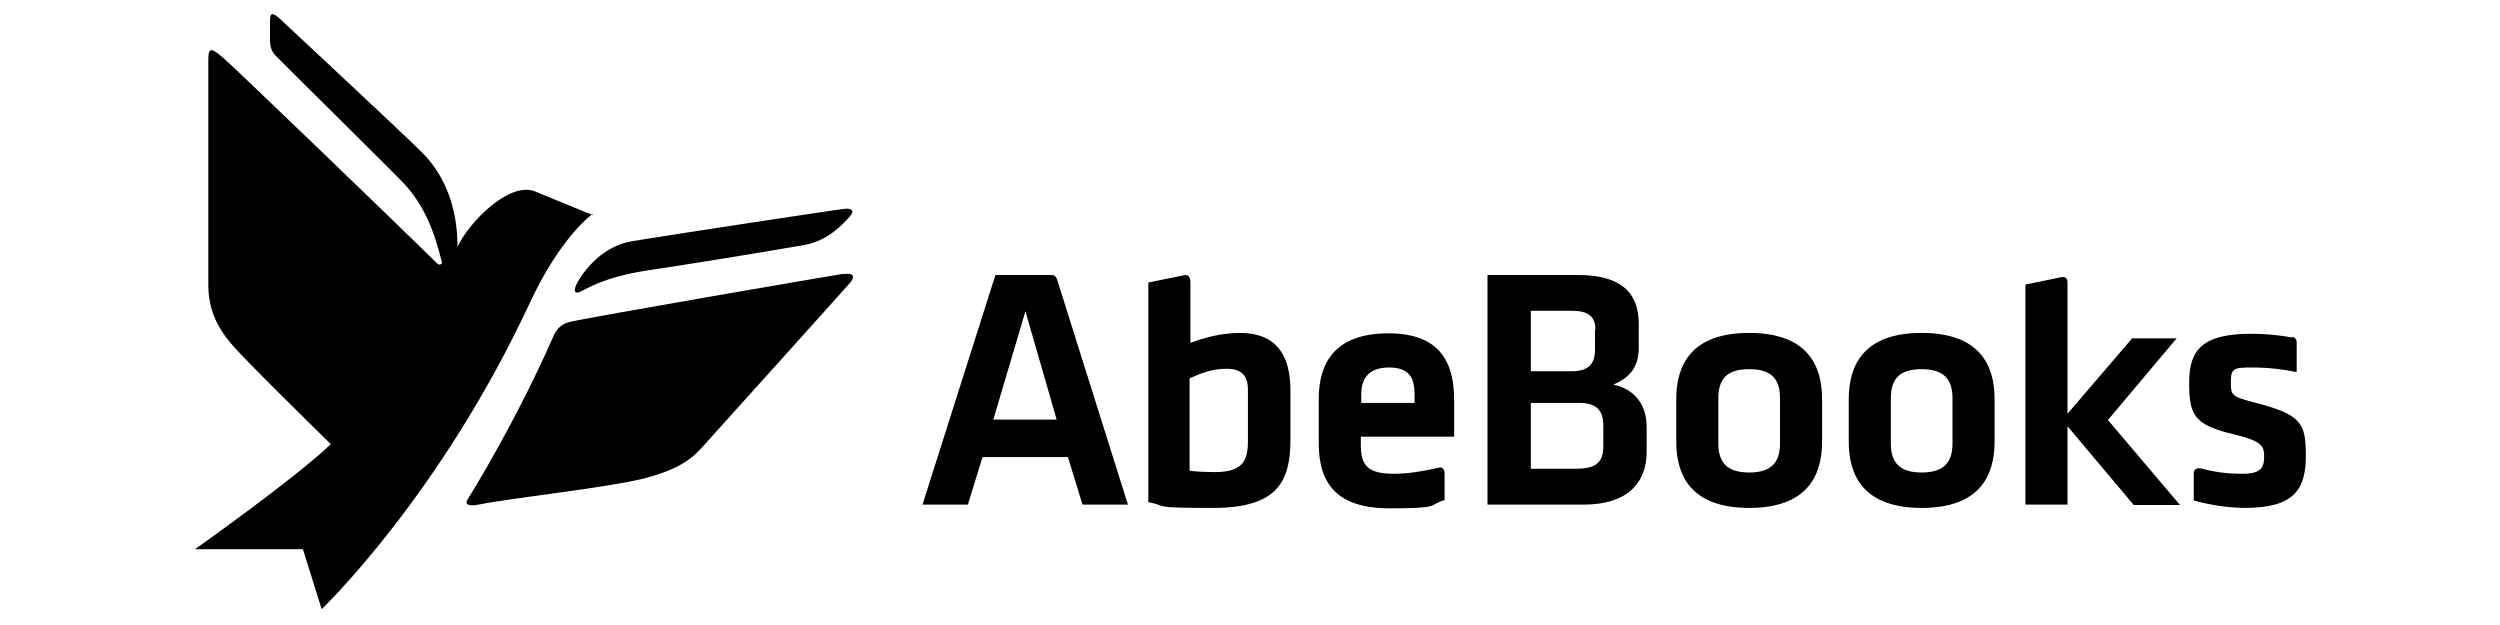
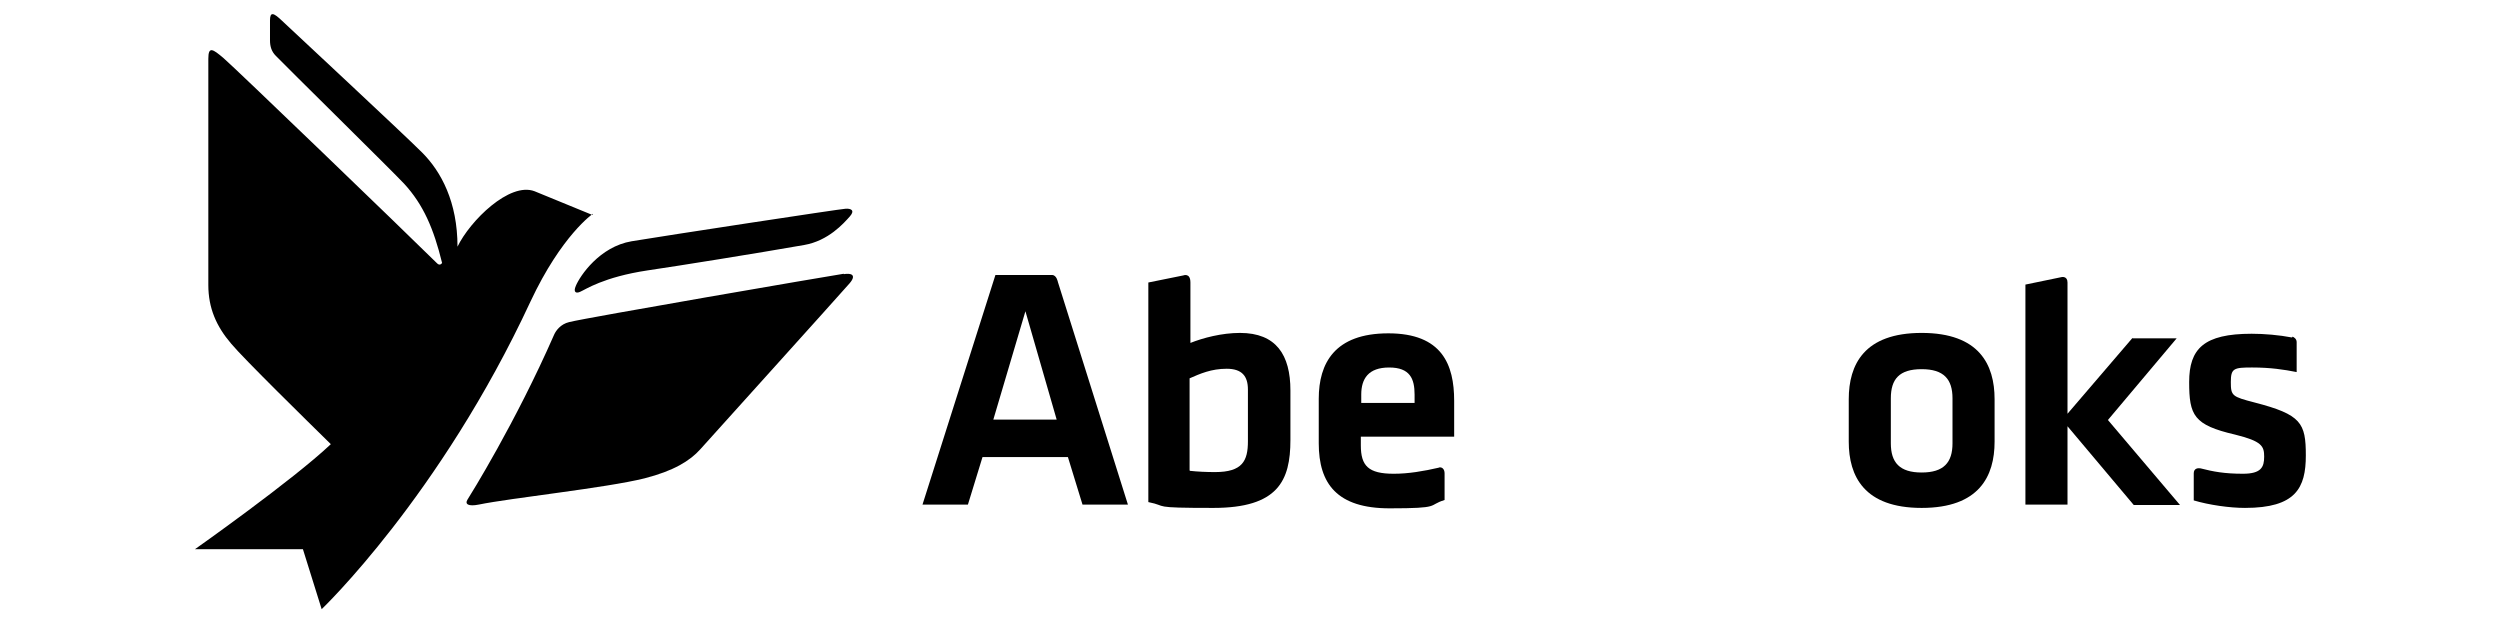
<svg xmlns="http://www.w3.org/2000/svg" id="Layer_1" viewBox="0 0 600 150">
  <g id="g2993">
    <g id="g3083">
      <path id="path3085" d="M142.2,51.6l-13.9-5.7c-6-2.3-15.5,7.1-18.5,13.3,0-10.7-3.9-18-8.5-22.6-4.5-4.5-31.8-29.9-33.7-31.7-1.9-1.8-2.8-2.2-2.8,0v4.8c0,1.5.4,2.7,1.4,3.7,2.6,2.7,28,27.7,30.8,30.7,4.6,5,7.1,10.8,9.1,19,0,0-.5.9-1.3,0-7.7-7.6-48.6-47-51.2-49.2-2.5-2.1-3.6-2.9-3.6.2v54.3c0,5.5,1.9,9.9,5.5,14.1,3,3.6,18.4,18.7,23.9,24.1-9.2,8.7-32.6,25.2-32.6,25.2h25.9l4.5,14.4s28.4-27.1,50.1-73.8c7.5-16,15-21.1,15-21.1M202.9,50.1c-.9,0-43.5,6.5-51.3,7.8-7.7,1.3-12.4,8.3-13.4,10.7-.7,1.6.1,1.9,1.1,1.4,1.2-.5,5.5-3.5,16.1-5.1,7.5-1.1,26.2-4.1,37.6-6.1,5.8-1,9.5-5.2,11-6.9,1.3-1.5.1-1.9-1.1-1.8M202.5,65.7c-3.9.6-61.5,10.5-65.9,11.6-2.1.5-3.2,2.1-3.6,3-9.3,21.2-20.1,38.5-20.8,39.6-.7,1.1.2,1.7,2.7,1.2,7.8-1.6,30.6-4,39.8-6.3,7-1.8,10.9-4.2,13.4-7,2.5-2.8,32.2-35.7,35.8-39.8,1.8-2.1.3-2.5-1.4-2.2" />
    </g>
    <g id="g3087">
      <path id="path3089" d="M238.4,100.7h15.2l-7.5-26-7.7,26ZM256.2,109.7h-20.4l-3.5,11.4h-10.9l17.5-55.1h13.6c1.1,0,1.4,1.7,1.4,1.7l16.8,53.4h-10.9l-3.5-11.4" />
    </g>
    <g id="g3091">
      <path id="path3093" d="M285.6,113c1.8.2,3.9.3,6,.3,6.6,0,7.9-2.7,7.9-7.4v-12.4c0-3.2-1.4-5-5.1-5s-6.4,1.2-8.9,2.3v22.1ZM309.7,105.6c0,9.8-3,16.3-18.5,16.3s-10.6-.4-15.6-1.4v-52.7l8.4-1.7s1.7-.7,1.7,1.7v14.5c3-1.2,7.5-2.4,11.9-2.4,8.7,0,12.1,5.3,12.1,13.8v11.8" />
    </g>
    <g id="g3095">
-       <path id="path3097" d="M384.8,102.2c0-3.7-1.6-5.5-5.8-5.5h-11.6v15.8h10.7c4.7,0,6.7-1.3,6.7-5.4v-4.9ZM382.9,79.1c0-3.1-1.7-4.5-5.5-4.5h-10v14.5h9.9c4,0,5.5-1.9,5.5-5.1,0,0,0-4.9,0-4.9ZM357,121.1v-55.1h21.7c10.4,0,14.6,4.3,14.6,11.7v5.7c0,4.5-1.9,7.1-6.1,8.9,5.1,1.1,8,4.8,8,10.2v5.9c0,7.8-5,12.7-15,12.7h-23.2" />
-     </g>
+       </g>
    <g id="g3099">
-       <path id="path3101" d="M419.8,88.6c-5.4,0-7.4,2.4-7.4,7v10.8c0,4.6,2.1,7,7.4,7s7.4-2.4,7.4-7v-10.8c0-4.6-2-7-7.4-7M419.8,121.9c-13.8,0-17.5-7.6-17.5-15.9v-10.2c0-8.3,3.7-15.9,17.5-15.9s17.5,7.6,17.5,15.9v10.2c0,8.3-3.7,15.9-17.5,15.9" />
-     </g>
+       </g>
    <g id="g3103">
      <path id="path3105" d="M461.2,88.6c-5.4,0-7.4,2.4-7.4,7v10.8c0,4.6,2.1,7,7.4,7s7.4-2.4,7.4-7v-10.8c0-4.6-2.1-7-7.4-7M461.2,121.9c-13.8,0-17.5-7.6-17.5-15.9v-10.2c0-8.3,3.7-15.9,17.5-15.9s17.5,7.6,17.5,15.9v10.2c0,8.3-3.7,15.9-17.5,15.9" />
    </g>
    <g id="g3115">
      <path id="path3117" d="M326.7,94.7c0-3.8,1.7-6.5,6.7-6.5s6.1,2.7,6.1,6.5v2h-12.8v-2ZM345.5,112.2c-3.9.9-7.5,1.5-11,1.5-6.1,0-7.9-1.9-7.9-6.8v-2.1h22.4v-8.6c0-8.7-2.9-16.2-15.8-16.2s-16.7,7.2-16.7,15.7v10.7c0,9.7,4.4,15.6,17,15.6s9-.7,13.2-2v-6.4c0-1-.6-1.6-1.4-1.4" />
    </g>
    <g id="g3119">
      <path id="path3121" d="M511.8,81.1l-15.6,18.2v-31.5c0-1.6-1.4-1.3-1.4-1.3l-8.7,1.8v52.8h10.1v-18.8l15.9,18.9h11.1l-17.3-20.4,16.5-19.6h-10.6" />
    </g>
    <g id="g3127">
      <path id="path3129" d="M550.1,81c-3.1-.6-6.7-.9-9.7-.9-11.5,0-15,3.6-15,11.6s1.1,10.3,11,12.6c6.5,1.6,7,2.8,7,5.3s-.7,4.1-5.1,4.1-7.1-.5-10.2-1.3c-.6-.1-1.6,0-1.6,1.2v6.5c3.7,1.1,8.6,1.8,12.3,1.8,12.2,0,14.6-4.8,14.6-12.6s-1.1-9.8-12.3-12.7c-5.4-1.4-5.7-1.6-5.7-4.9s.7-3.5,5.1-3.5,7.7.5,10.7,1.1v-7.2c0-.8-.7-1.2-1-1.3" />
    </g>
  </g>
</svg>